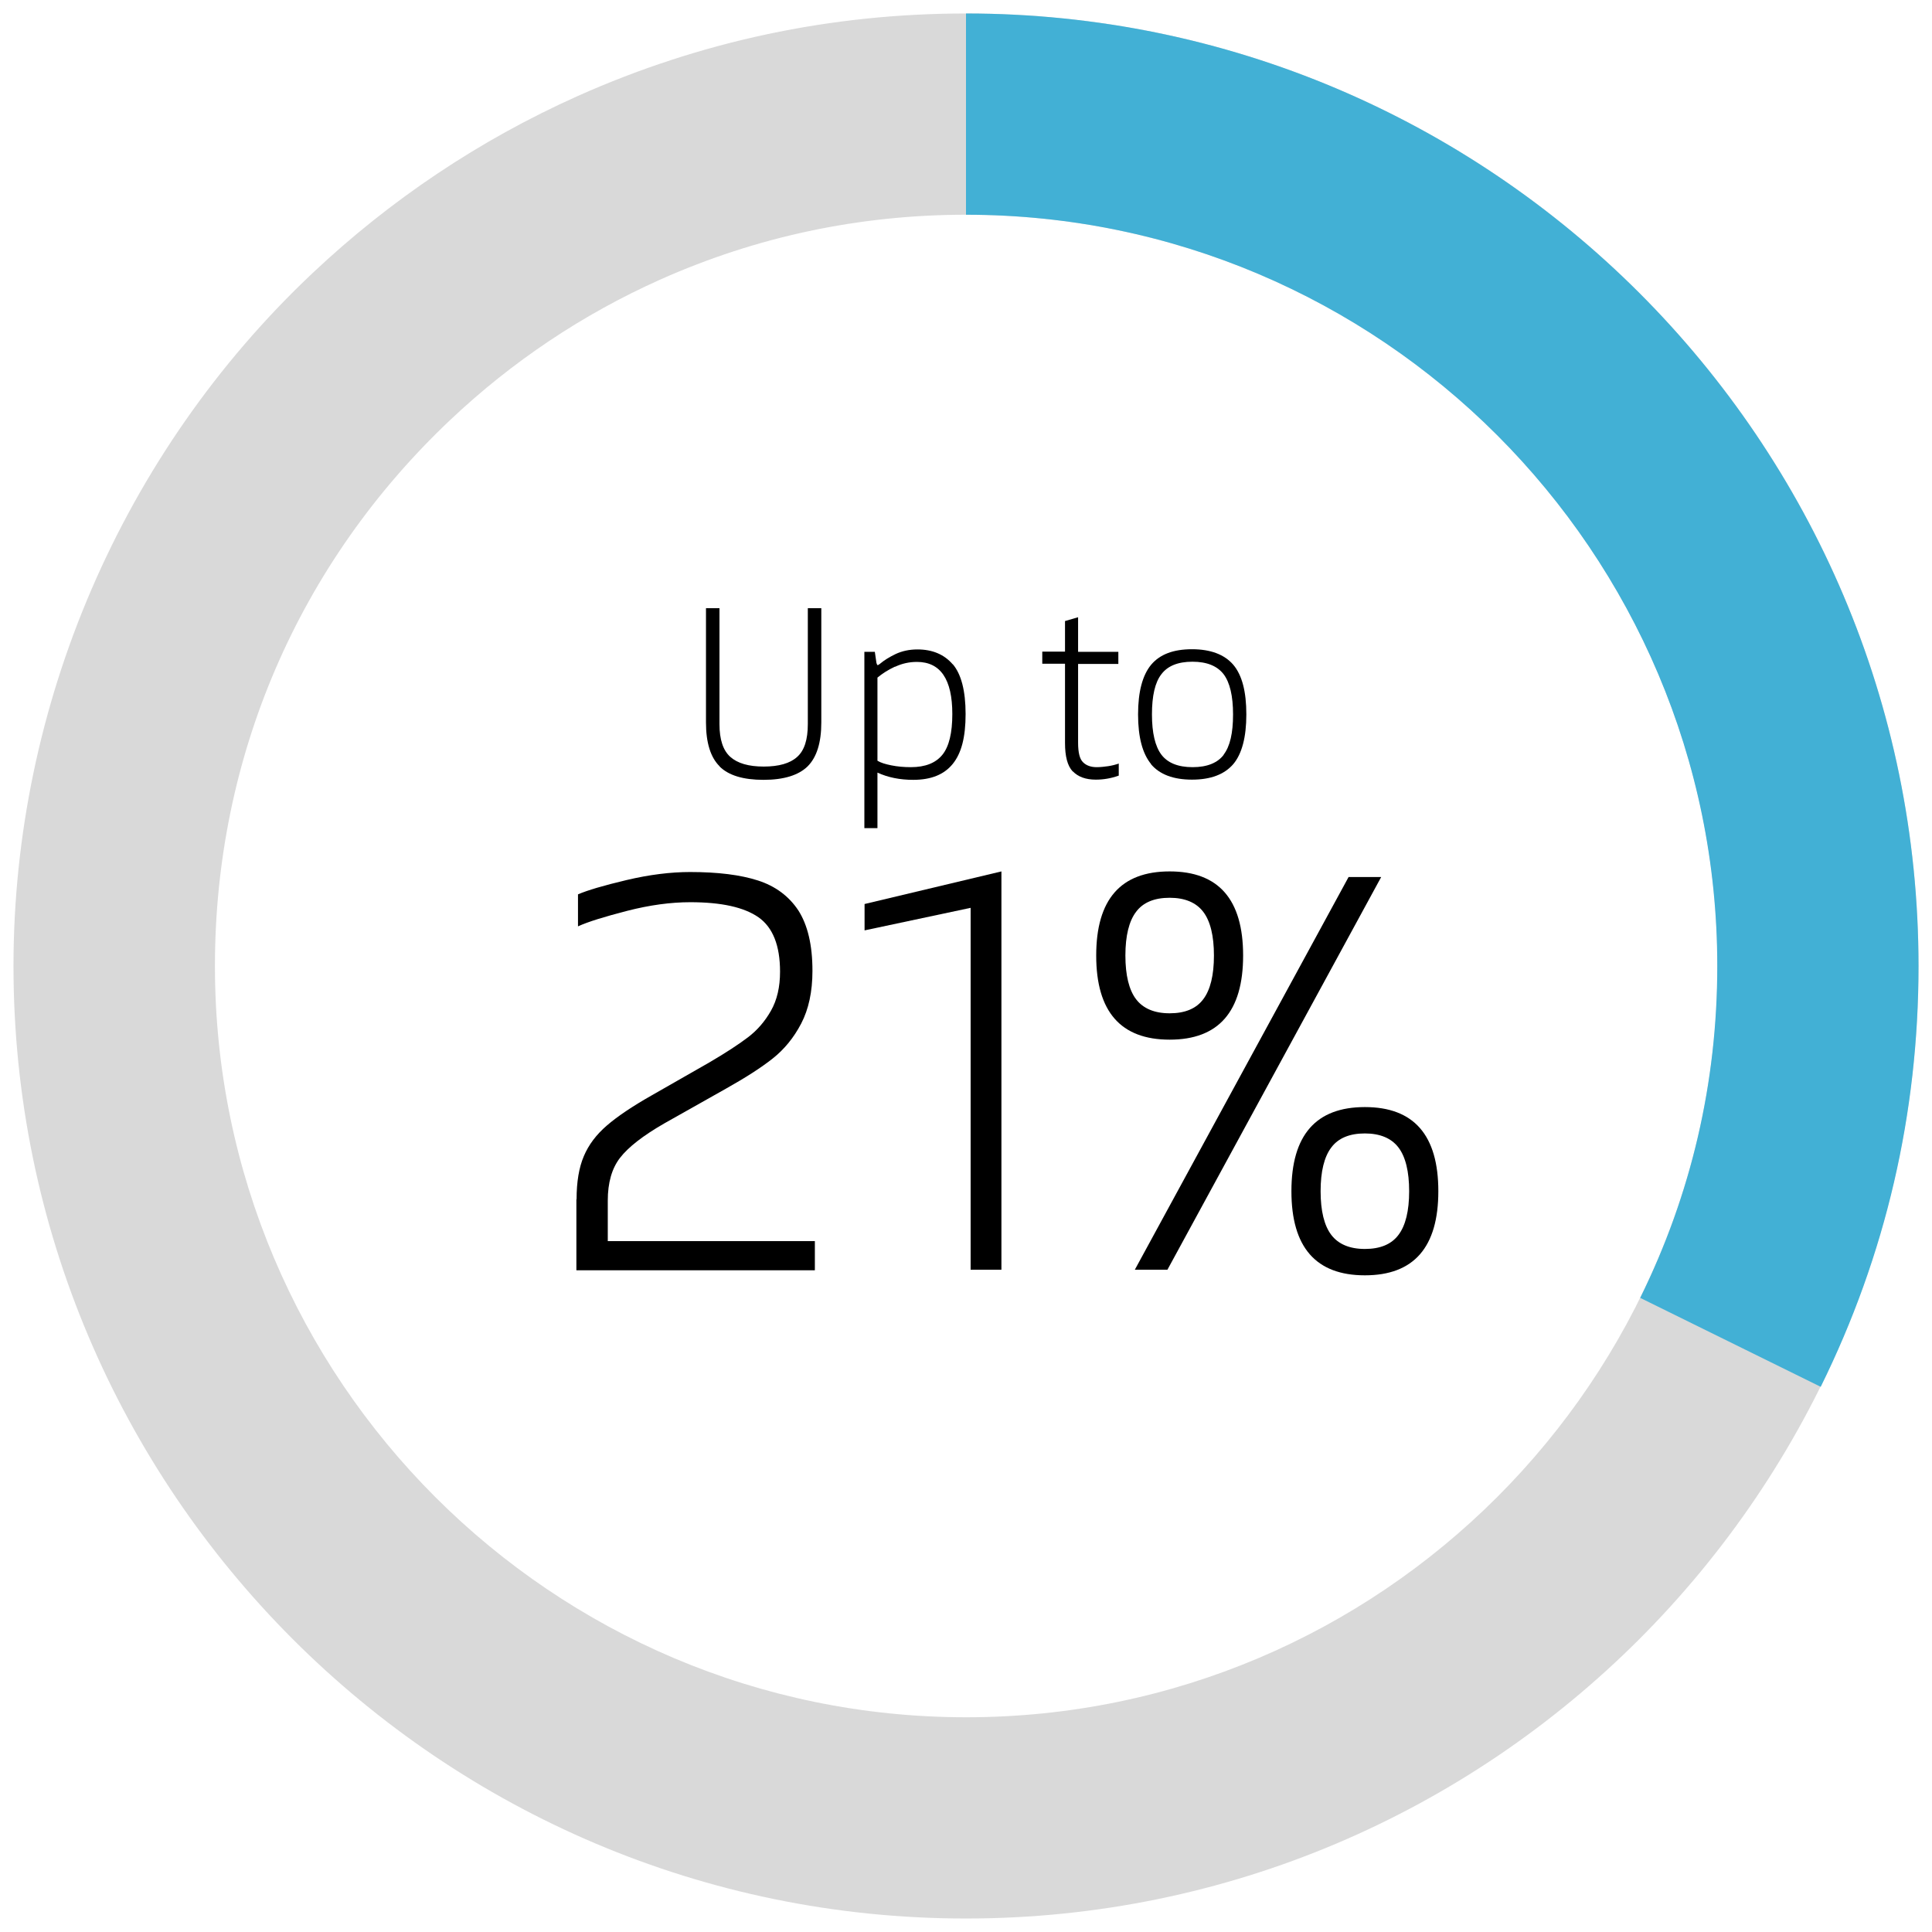
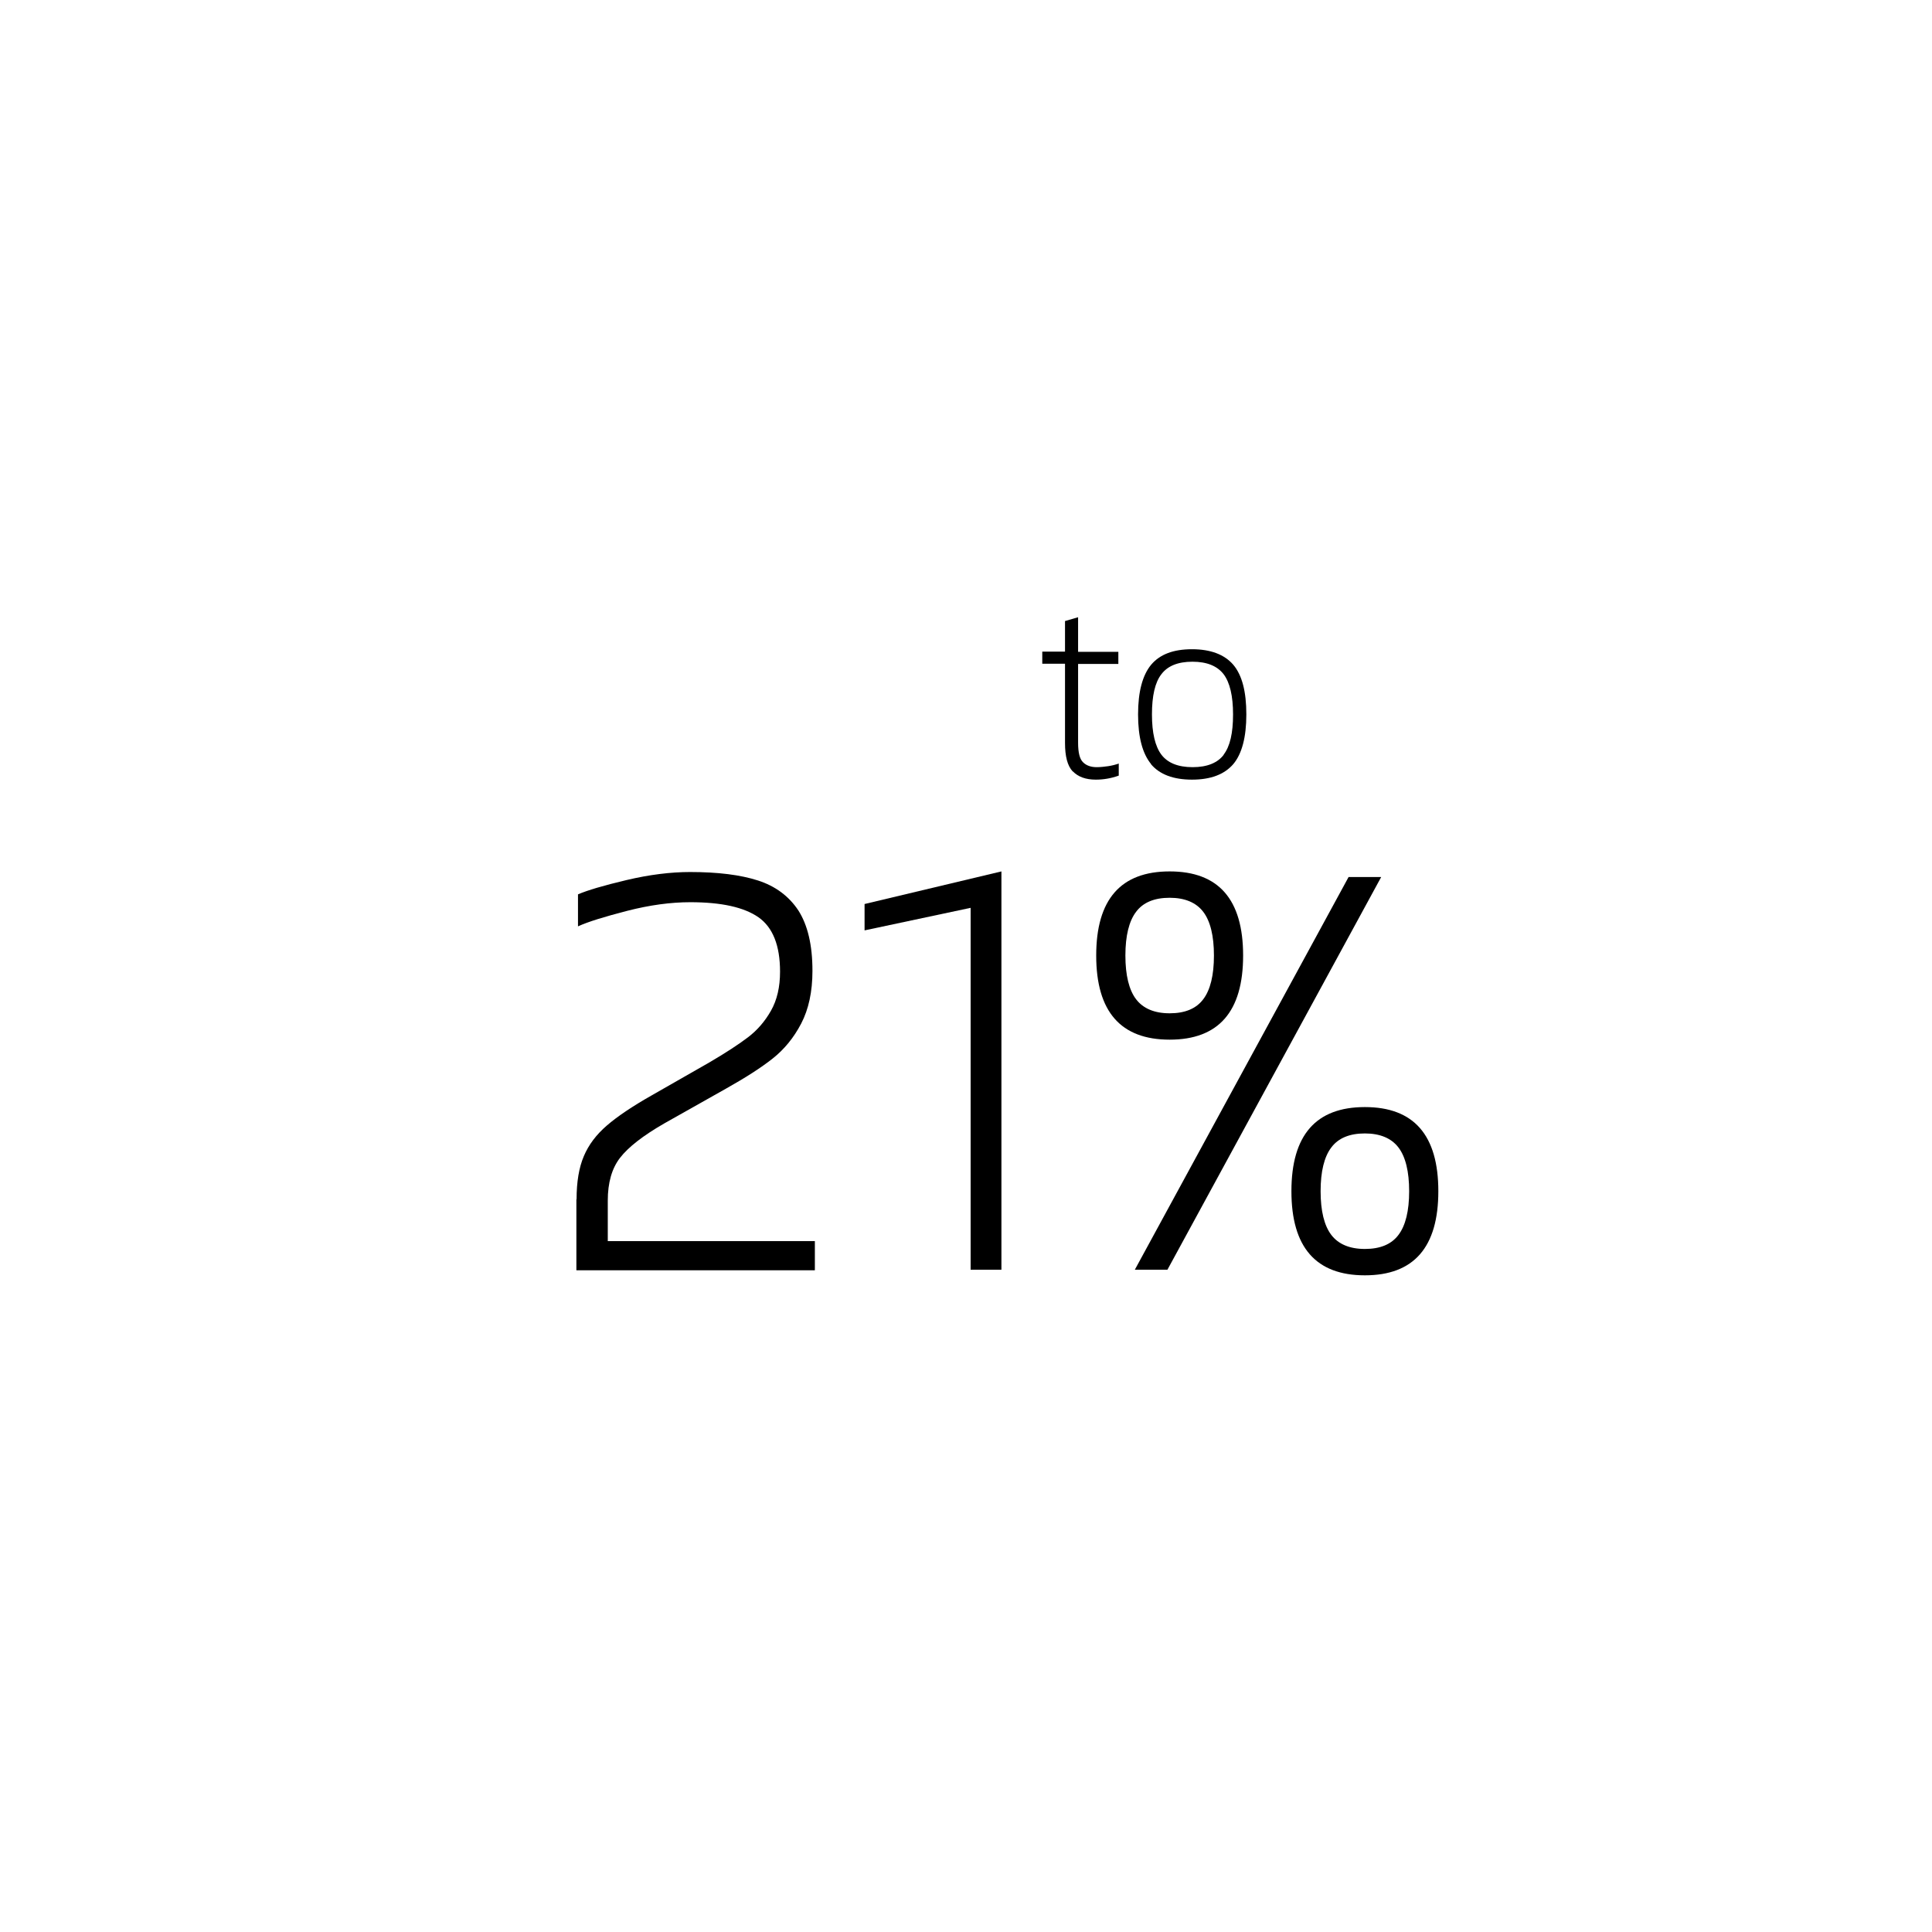
<svg xmlns="http://www.w3.org/2000/svg" viewBox="0 0 96 96">
  <defs>
    <style>
      .cls-1 {
        fill: #d9d9d9;
      }

      .cls-2 {
        fill: #42b0d5;
      }
    </style>
  </defs>
  <g id="Layer_1" data-name="Layer 1">
-     <path class="cls-1" d="M48,95.33C21.9,95.33.67,74.09.67,48c0-12.97,5.41-25.51,14.84-34.41,3.89-3.67,8.33-6.64,13.2-8.82,6.09-2.72,12.58-4.1,19.29-4.1,26.09,0,47.33,21.23,47.33,47.33s-21.23,47.33-47.33,47.33ZM48,10.67c-5.3,0-10.42,1.09-15.21,3.23-3.84,1.72-7.34,4.06-10.41,6.96-7.55,7.13-11.7,16.77-11.7,27.14,0,20.58,16.74,37.33,37.33,37.33s37.33-16.74,37.33-37.33S68.58,10.67,48,10.67Z" />
-   </g>
+     </g>
  <g id="blue_line" data-name="blue line">
-     <path class="cls-2" d="M90.47,68.91l-8.97-4.42c2.54-5.15,3.83-10.7,3.83-16.49,0-20.58-16.74-37.33-37.33-37.33V.67c26.09,0,47.33,21.23,47.33,47.33,0,7.34-1.63,14.37-4.86,20.91Z" />
-   </g>
+     </g>
  <g id="Layer_4" data-name="Layer 4">
    <g>
      <path d="M28.65,59.58c0-.85.12-1.57.36-2.13.24-.57.62-1.07,1.14-1.52s1.26-.95,2.23-1.5l2.87-1.64c.82-.48,1.46-.9,1.92-1.25.46-.35.84-.79,1.14-1.32.3-.53.45-1.17.45-1.94,0-1.3-.36-2.2-1.07-2.7-.72-.5-1.84-.75-3.39-.75-.97,0-2.01.14-3.14.43-1.12.29-1.94.54-2.44.77v-1.59c.46-.2,1.27-.44,2.41-.71,1.14-.27,2.2-.4,3.16-.4,1.38,0,2.5.14,3.37.42.87.28,1.54.78,2.01,1.49.46.72.7,1.71.7,3,0,1.04-.19,1.91-.56,2.62s-.85,1.29-1.42,1.74c-.58.46-1.35.95-2.31,1.49l-3.07,1.73c-1.06.61-1.79,1.18-2.2,1.71-.41.53-.61,1.24-.61,2.13v2.01h10.29v1.45h-11.85v-3.51Z" />
      <path d="M49.76,63.09h-1.53v-17.98l-5.27,1.12v-1.31l6.8-1.62v19.79Z" />
      <path d="M54.47,47.48c0-2.79,1.22-4.18,3.65-4.18s3.65,1.39,3.65,4.18-1.22,4.18-3.65,4.18-3.65-1.39-3.65-4.18ZM59.79,49.65c.35-.46.53-1.19.53-2.17s-.18-1.71-.53-2.17c-.35-.46-.91-.7-1.67-.7s-1.32.23-1.67.7c-.35.46-.53,1.19-.53,2.17s.18,1.71.53,2.17c.35.46.91.7,1.67.7s1.32-.23,1.67-.7ZM58.01,63.09h-1.62l10.62-19.51h1.62l-10.62,19.51ZM64.17,59.19c0-2.79,1.22-4.18,3.65-4.18s3.65,1.39,3.65,4.18-1.22,4.18-3.65,4.18-3.65-1.39-3.65-4.18ZM69.49,61.36c.35-.46.53-1.19.53-2.17s-.18-1.71-.53-2.17c-.35-.46-.91-.7-1.67-.7s-1.32.23-1.67.7c-.35.46-.53,1.19-.53,2.17s.18,1.71.53,2.17c.35.46.91.7,1.67.7s1.32-.23,1.67-.7Z" />
    </g>
  </g>
  <g id="upto">
    <g>
-       <path d="M35.76,38.08c-.45-.44-.68-1.17-.68-2.18v-5.68h.67v5.76c0,.77.18,1.31.54,1.63.36.32.91.48,1.66.48s1.31-.16,1.66-.48c.36-.32.53-.86.53-1.63v-5.76h.67v5.68c0,1.01-.23,1.73-.68,2.18-.45.44-1.18.67-2.19.67s-1.74-.22-2.19-.67Z" />
-       <path d="M47.34,33c.42.49.64,1.32.64,2.48s-.21,1.95-.64,2.48-1.08.79-1.96.79c-.67,0-1.26-.12-1.78-.36v2.76h-.65v-8.76h.52l.08.55c.02.07.04.11.06.11s.06-.02.12-.07c.2-.17.46-.33.77-.48.32-.15.68-.23,1.09-.23.74,0,1.33.25,1.75.74ZM44.46,33.13c-.34.16-.62.34-.86.54v4.13c.16.1.39.17.69.23.3.06.62.09.97.09.72,0,1.24-.21,1.57-.62s.49-1.09.49-2.02c0-1.73-.59-2.59-1.76-2.59-.38,0-.74.08-1.08.24Z" />
      <path d="M53.3,38.33c-.26-.28-.38-.75-.38-1.41v-3.94h-1.13v-.6h1.13v-1.52l.65-.19v1.72h2v.6h-2v3.91c0,.5.08.82.25.98.16.16.39.24.67.24.18,0,.38-.02.58-.05s.38-.08.52-.13v.6c-.39.14-.77.2-1.14.2-.5,0-.88-.14-1.14-.41Z" />
      <path d="M57.2,37.97c-.43-.52-.65-1.34-.65-2.47s.22-1.95.65-2.47c.44-.52,1.11-.77,2.03-.77s1.61.26,2.05.77c.44.52.65,1.34.65,2.47s-.22,1.96-.65,2.47c-.44.51-1.12.77-2.05.77s-1.61-.26-2.04-.77ZM60.8,37.5c.32-.41.47-1.08.47-2s-.16-1.59-.47-2c-.32-.41-.83-.62-1.55-.62s-1.23.21-1.54.62c-.32.41-.47,1.08-.47,2s.16,1.59.47,2c.31.41.83.62,1.55.62s1.24-.21,1.55-.62Z" />
    </g>
  </g>
</svg>